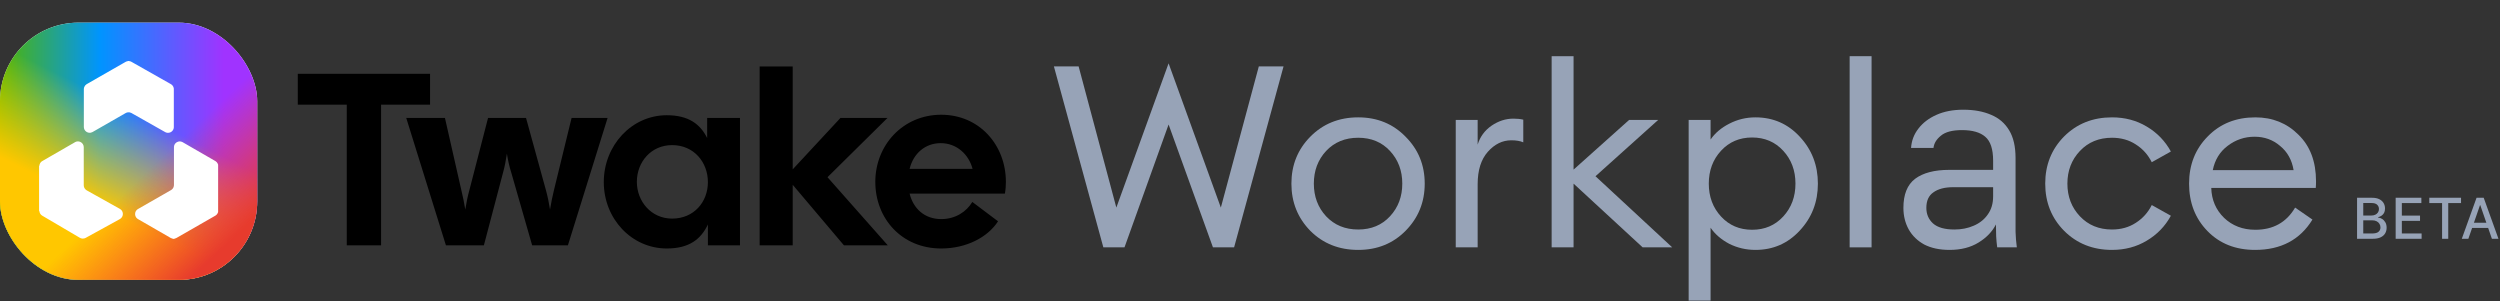
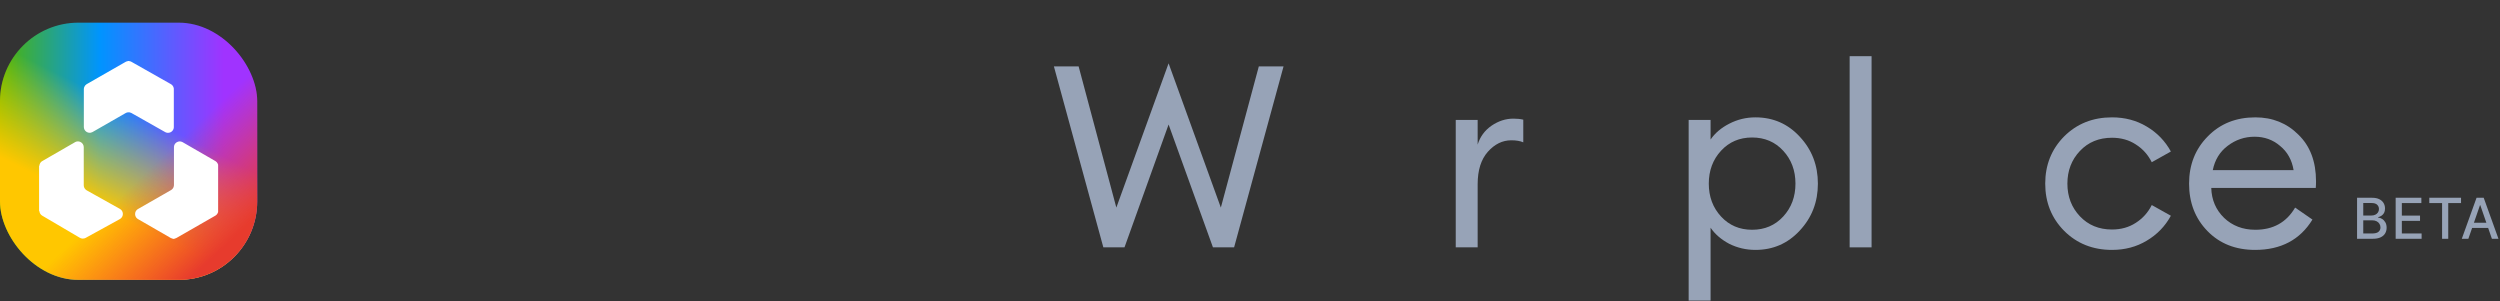
<svg xmlns="http://www.w3.org/2000/svg" width="1916" height="231" viewBox="0 0 1916 231" fill="none">
  <rect x="0" y="0" width="1916" height="231" fill="#333333" stroke="none" />
  <path d="M1806.45 183V151.568H1817.96C1820.19 151.568 1822.04 151.936 1823.5 152.673C1824.97 153.399 1826.06 154.387 1826.79 155.635C1827.52 156.873 1827.88 158.27 1827.88 159.825C1827.88 161.135 1827.64 162.24 1827.16 163.14C1826.68 164.03 1826.03 164.746 1825.22 165.289C1824.43 165.821 1823.55 166.21 1822.58 166.455V166.762C1823.63 166.813 1824.65 167.151 1825.64 167.775C1826.64 168.389 1827.47 169.264 1828.12 170.4C1828.78 171.535 1829.11 172.917 1829.11 174.543C1829.11 176.15 1828.73 177.592 1827.97 178.871C1827.22 180.14 1826.07 181.148 1824.5 181.895C1822.94 182.632 1820.94 183 1818.5 183H1806.45ZM1811.2 178.933H1818.04C1820.31 178.933 1821.94 178.493 1822.92 177.613C1823.9 176.733 1824.39 175.633 1824.39 174.313C1824.39 173.321 1824.14 172.41 1823.64 171.581C1823.14 170.753 1822.43 170.093 1821.49 169.601C1820.57 169.11 1819.48 168.865 1818.21 168.865H1811.2V178.933ZM1811.2 165.166H1817.55C1818.61 165.166 1819.57 164.961 1820.42 164.552C1821.28 164.143 1821.96 163.57 1822.46 162.833C1822.97 162.086 1823.23 161.206 1823.23 160.193C1823.23 158.894 1822.77 157.804 1821.86 156.924C1820.95 156.044 1819.56 155.604 1817.67 155.604H1811.2V165.166ZM1836.03 183V151.568H1855.73V155.65H1840.77V165.227H1854.71V169.295H1840.77V178.918H1855.92V183H1836.03ZM1861.82 155.65V151.568H1886.14V155.65H1876.33V183H1871.61V155.65H1861.82ZM1891.75 183H1886.72L1898.03 151.568H1903.51L1914.82 183H1909.79L1900.9 157.277H1900.66L1891.75 183ZM1892.6 170.691H1908.93V174.682H1892.6V170.691Z" fill="#97A3B7" />
-   <rect y="17.362" width="197.132" height="197.132" rx="60.151" fill="white" />
  <rect y="17.362" width="197.132" height="197.132" rx="60.151" fill="url(#paint0_linear_58328_770)" />
  <rect y="17.362" width="197.132" height="197.132" rx="60.151" fill="url(#paint1_linear_58328_770)" />
  <rect y="17.362" width="197.132" height="197.132" rx="60.151" fill="url(#paint2_linear_58328_770)" />
  <path d="M98.833 46.738C98.904 46.791 98.987 46.826 99.074 46.843C99.116 46.843 99.159 46.862 99.204 46.865C99.707 46.917 100.194 47.072 100.635 47.318C100.772 47.387 100.902 47.468 101.036 47.543L110.829 53.084L122.282 59.563C125.052 61.127 127.82 62.694 130.586 64.262C130.759 64.36 130.931 64.451 131.098 64.556C132.16 65.205 132.903 66.268 133.148 67.489C133.175 67.618 133.192 67.748 133.197 67.88C133.197 68.186 133.219 68.493 133.219 68.802V82.028C133.219 86.962 133.219 91.896 133.219 96.83C133.219 97.094 133.219 97.358 133.219 97.619C133.198 98.325 132.991 99.013 132.62 99.614C132.065 100.548 131.189 101.249 130.156 101.585C129.715 101.722 129.258 101.798 128.797 101.81C128.599 101.809 128.402 101.792 128.207 101.761C127.682 101.704 127.174 101.547 126.708 101.299C126.551 101.217 126.398 101.129 126.248 101.044L111.53 92.717L101.101 86.828L100.586 86.538C100.174 86.334 99.735 86.188 99.282 86.105C99.175 86.085 99.066 86.073 98.957 86.069C98.781 86.069 98.605 86.069 98.429 86.069C97.747 86.073 97.076 86.242 96.473 86.561C96.297 86.652 96.128 86.753 95.958 86.851C92.247 88.976 88.536 91.102 84.825 93.229L71.463 100.885C71.274 100.996 71.082 101.103 70.889 101.211C70.465 101.44 70.01 101.606 69.537 101.703C69.451 101.721 69.364 101.733 69.276 101.739L68.624 101.758C68.007 101.76 67.397 101.617 66.845 101.341C65.647 100.797 64.755 99.745 64.417 98.473C64.312 98.114 64.257 97.742 64.254 97.368V68.805C64.254 68.629 64.254 68.454 64.254 68.281C64.266 67.731 64.376 67.188 64.58 66.677C64.923 65.815 65.528 65.082 66.31 64.582C66.457 64.487 66.614 64.403 66.763 64.314L74.641 59.797L84.004 54.433L93.472 49.02L95.815 47.677L96.33 47.387C96.641 47.217 96.968 47.081 97.308 46.98C97.522 46.927 97.74 46.889 97.959 46.865C98.046 46.852 98.126 46.814 98.191 46.755L98.833 46.738Z" fill="white" />
  <path d="M29.961 127.145C30.093 127.108 30.187 126.994 30.199 126.858C30.233 126.598 30.283 126.34 30.349 126.086C30.631 125.084 31.255 124.212 32.112 123.622C32.291 123.498 32.483 123.387 32.672 123.296L38.656 119.841L51.989 112.15L57.174 109.155C57.363 109.047 57.556 108.936 57.751 108.829C58.339 108.527 58.99 108.368 59.651 108.366C60.828 108.352 61.964 108.801 62.812 109.617C63.344 110.115 63.74 110.739 63.963 111.433C64.1 111.827 64.175 112.241 64.185 112.658C64.185 112.899 64.185 113.14 64.185 113.382V141.211C64.185 141.494 64.185 141.781 64.185 142.065C64.212 143.516 64.941 144.864 66.14 145.682C66.336 145.819 66.551 145.937 66.759 146.054L72.443 149.232L84.156 155.779L91.411 159.827C91.603 159.934 91.796 160.039 91.981 160.153C92.982 160.732 93.709 161.689 93.999 162.809C94.161 163.38 94.202 163.978 94.119 164.566C94.049 165.087 93.892 165.594 93.656 166.065C93.291 166.771 92.74 167.363 92.063 167.779C91.877 167.896 91.681 167.997 91.489 168.105L72.528 178.534L66.072 182.077C65.899 182.171 65.746 182.272 65.553 182.36C65.261 182.511 64.953 182.63 64.634 182.715C64.188 182.832 63.727 182.882 63.266 182.862C62.516 182.826 61.788 182.602 61.147 182.21L59.162 181.043L32.796 165.543C32.627 165.445 32.47 165.348 32.288 165.24C31.272 164.611 30.551 163.6 30.287 162.434C30.238 162.242 30.225 162.043 30.189 161.851C30.172 161.763 30.11 161.69 30.026 161.658C30.006 161.65 29.985 161.644 29.964 161.639L29.961 127.145Z" fill="white" />
  <path d="M132.672 183.081C132.623 183.038 132.57 183.002 132.512 182.973C132.346 182.915 132.178 182.866 132.007 182.827C131.599 182.735 131.208 182.584 130.843 182.38C130.631 182.263 130.426 182.139 130.217 182.018L120.476 176.397L106.058 168.083C105.905 167.995 105.751 167.91 105.605 167.815C104.608 167.193 103.903 166.196 103.649 165.048C103.578 164.75 103.542 164.443 103.542 164.136C103.489 162.634 104.21 161.211 105.452 160.365C105.633 160.247 105.82 160.138 106.012 160.039L114.232 155.327L125.313 148.981L130.507 146.006C130.736 145.875 130.967 145.748 131.189 145.608C132.035 145.083 132.682 144.291 133.027 143.356C133.146 143.049 133.226 142.728 133.265 142.401C133.304 142.053 133.323 141.702 133.323 141.352C133.323 140.1 133.323 138.852 133.323 137.6C133.323 129.618 133.323 121.636 133.323 113.656C133.323 113.434 133.323 113.216 133.323 113.004C133.323 112.792 133.323 112.652 133.343 112.479C133.399 111.435 133.839 110.449 134.578 109.709C135.134 109.142 135.834 108.735 136.602 108.533C136.939 108.435 137.287 108.379 137.638 108.366C138.365 108.354 139.084 108.519 139.734 108.846C139.91 108.934 140.083 109.031 140.252 109.132L146.862 112.942L158.487 119.653L164.581 123.169C164.773 123.28 164.963 123.388 165.152 123.495C165.925 123.966 166.535 124.663 166.898 125.493C166.967 125.631 167.012 125.78 167.032 125.933C167.057 126.039 167.105 126.138 167.172 126.223V162.552C167.098 162.6 167.049 162.679 167.039 162.767C167.014 162.942 166.961 163.111 166.882 163.269C166.528 164.053 165.951 164.716 165.223 165.176C165.041 165.296 164.848 165.404 164.659 165.501L155.7 170.638L135.729 182.093C135.559 182.191 135.403 182.292 135.214 182.384C134.851 182.588 134.46 182.739 134.053 182.83C133.903 182.864 133.755 182.908 133.61 182.96C133.549 182.982 133.497 183.025 133.463 183.081H132.672Z" fill="white" />
-   <path d="M265.768 188V80.233H228.219V56.577H329.602V80.233H292.053V188H265.768ZM341.75 188L311.335 90.372H340.999L353.578 145.757C354.704 150.451 355.831 155.708 356.582 160.589C357.333 155.708 358.459 150.263 359.773 145.569L374.042 90.372H403.143L418.351 145.569C419.665 150.263 420.791 155.708 421.542 160.589C422.293 155.708 423.42 150.451 424.546 145.757L438.064 90.372H465.663L435.248 188H407.837L391.878 132.427C390.376 127.733 389.25 122.664 388.499 117.783C387.748 122.664 386.809 127.733 385.495 132.427L370.851 188H341.75ZM510.992 190.441C484.144 190.441 462.741 167.723 462.741 139.561C462.741 111.399 484.144 88.306 510.992 88.306C527.889 88.306 536.713 95.253 541.97 105.767V90.372H567.128V188H542.533V172.042C537.276 183.119 528.452 190.441 510.992 190.441ZM488.087 139.374C488.087 154.206 498.976 167.536 515.122 167.536C531.832 167.536 542.533 154.769 542.533 139.561C542.533 124.354 531.832 111.211 515.122 111.211C498.976 111.211 488.087 124.166 488.087 139.374ZM646.773 188L607.533 141.626V188H582.188V50.945H607.533V129.798L644.144 90.372H680.192L634.194 135.806L680.379 188H646.773ZM721.343 190.441C691.116 190.441 670.839 167.536 670.839 139.374C670.839 111.211 692.055 87.931 721.343 87.931C750.632 87.931 770.909 111.211 770.909 139.374C770.909 142.19 770.721 145.194 770.158 148.385H697.124C699.94 159.838 708.577 167.911 721.343 167.911C732.233 167.911 740.681 162.279 745.187 154.769L764.901 169.601C757.015 181.804 740.681 190.441 721.343 190.441ZM697.124 129.423H745.375C742.559 118.534 733.359 109.709 720.968 109.709C708.952 109.709 699.94 117.783 697.124 129.423Z" fill="black" />
  <path d="M1618.64 191.524C1603.92 191.524 1591.68 186.64 1581.91 176.873C1572.28 167.105 1567.46 155.059 1567.46 140.733C1567.46 126.408 1572.28 114.361 1581.91 104.594C1591.68 94.827 1603.92 89.943 1618.64 89.943C1628.54 89.943 1637.39 92.287 1645.21 96.975C1653.15 101.664 1659.34 108.045 1663.76 116.12L1649.11 124.324C1646.25 118.594 1642.15 114.036 1636.81 110.65C1631.6 107.264 1625.54 105.571 1618.64 105.571C1608.61 105.571 1600.41 108.957 1594.02 115.729C1587.64 122.501 1584.45 130.836 1584.45 140.733C1584.45 150.631 1587.64 158.966 1594.02 165.738C1600.41 172.51 1608.61 175.896 1618.64 175.896C1625.54 175.896 1631.6 174.203 1636.81 170.817C1642.15 167.431 1646.25 162.873 1649.11 157.143L1663.76 165.347C1659.34 173.422 1653.15 179.803 1645.21 184.491C1637.39 189.18 1628.54 191.524 1618.64 191.524Z" fill="#97A3B7" />
-   <path d="M1494.12 191.524C1486.57 191.524 1480.12 190.157 1474.78 187.422C1469.57 184.557 1465.6 180.715 1462.87 175.896C1460.13 170.947 1458.77 165.413 1458.77 159.292C1458.77 149.003 1461.76 141.58 1467.75 137.022C1473.87 132.464 1482.6 130.185 1493.93 130.185H1527.53V123.152C1527.53 114.296 1525.51 108.175 1521.47 104.789C1517.57 101.403 1511.64 99.71 1503.7 99.71C1496.27 99.71 1490.87 101.143 1487.48 104.008C1484.1 106.743 1482.21 109.868 1481.82 113.385H1464.63C1465.02 107.785 1466.91 102.836 1470.29 98.538C1473.68 94.11 1478.3 90.594 1484.16 87.99C1490.02 85.385 1496.86 84.082 1504.67 84.082C1512.88 84.082 1519.97 85.385 1525.97 87.99C1531.96 90.464 1536.58 94.436 1539.84 99.906C1543.09 105.245 1544.72 112.343 1544.72 121.199V163.199C1544.72 168.668 1544.72 173.487 1544.72 177.654C1544.85 181.692 1545.17 185.664 1545.7 189.571H1530.65C1530.26 186.575 1530 183.775 1529.87 181.171C1529.74 178.436 1529.68 175.375 1529.68 171.989C1526.94 177.459 1522.51 182.082 1516.39 185.859C1510.27 189.636 1502.85 191.524 1494.12 191.524ZM1497.84 175.896C1503.31 175.896 1508.25 174.919 1512.68 172.966C1517.24 171.013 1520.82 168.147 1523.43 164.371C1526.16 160.594 1527.53 155.971 1527.53 150.501V143.468H1496.86C1490.48 143.468 1485.46 144.771 1481.82 147.375C1478.17 149.85 1476.35 153.822 1476.35 159.292C1476.35 164.11 1478.04 168.082 1481.43 171.208C1484.94 174.333 1490.41 175.896 1497.84 175.896Z" fill="#97A3B7" />
  <path d="M1417.57 189.57V43.059H1434.37V189.57H1417.57Z" fill="#97A3B7" />
  <path d="M1310.99 230.398H1294.19V91.896H1310.99V106.938C1314.37 101.989 1319.13 97.952 1325.25 94.827C1331.5 91.571 1338.21 89.943 1345.37 89.943C1358.91 89.943 1370.24 94.892 1379.36 104.789C1388.61 114.687 1393.23 126.668 1393.23 140.733C1393.23 154.799 1388.61 166.78 1379.36 176.678C1370.24 186.575 1358.91 191.524 1345.37 191.524C1338.21 191.524 1331.5 189.961 1325.25 186.836C1319.13 183.58 1314.37 179.478 1310.99 174.529V230.398ZM1319 165.933C1325.25 172.705 1333.19 176.091 1342.83 176.091C1352.47 176.091 1360.41 172.705 1366.66 165.933C1372.91 159.161 1376.04 150.761 1376.04 140.733C1376.04 130.706 1372.91 122.306 1366.66 115.534C1360.41 108.761 1352.47 105.375 1342.83 105.375C1333.19 105.375 1325.25 108.761 1319 115.534C1312.75 122.306 1309.62 130.706 1309.62 140.733C1309.62 150.761 1312.75 159.161 1319 165.933Z" fill="#97A3B7" />
-   <path d="M1258.92 189.57L1205.98 140.733V189.57H1189.18V43.059H1205.98V129.989L1248.57 91.896H1270.84L1222.78 135.068L1281.58 189.57H1258.92Z" fill="#97A3B7" />
  <path d="M1115.68 189.571V91.897H1132.48V110.845C1134.3 104.855 1137.82 100.036 1143.02 96.39C1148.36 92.743 1153.96 90.92 1159.82 90.92C1162.69 90.92 1165.23 91.18 1167.44 91.701V109.087C1165.1 108.045 1162.04 107.525 1158.26 107.525C1151.49 107.525 1145.5 110.455 1140.29 116.315C1135.08 122.176 1132.48 130.445 1132.48 141.124V189.571H1115.68Z" fill="#97A3B7" />
-   <path d="M1040.92 191.524C1026.2 191.524 1013.96 186.64 1004.19 176.873C994.553 166.975 989.734 154.929 989.734 140.733C989.734 126.538 994.553 114.557 1004.19 104.789C1013.96 94.892 1026.2 89.943 1040.92 89.943C1055.5 89.943 1067.61 94.892 1077.25 104.789C1087.02 114.557 1091.9 126.538 1091.9 140.733C1091.9 154.929 1087.02 166.975 1077.25 176.873C1067.61 186.64 1055.5 191.524 1040.92 191.524ZM1016.3 165.738C1022.68 172.51 1030.89 175.896 1040.92 175.896C1050.94 175.896 1059.08 172.51 1065.33 165.738C1071.59 158.966 1074.71 150.631 1074.71 140.733C1074.71 130.836 1071.59 122.501 1065.33 115.729C1059.08 108.957 1050.94 105.571 1040.92 105.571C1030.89 105.571 1022.68 108.957 1016.3 115.729C1010.05 122.501 1006.93 130.836 1006.93 140.733C1006.93 150.631 1010.05 158.966 1016.3 165.738Z" fill="#97A3B7" />
  <path d="M929.6 189.57L895.61 95.412L861.815 189.57H845.601L807.703 50.873H826.652L855.563 159.096L895.61 48.529L935.656 159.096L964.763 50.873H983.712L945.814 189.57H929.6Z" fill="#97A3B7" />
  <path d="M1728.31 191.524C1713.33 191.524 1701.16 186.705 1691.78 177.068C1682.4 167.431 1677.71 155.319 1677.71 140.733C1677.71 126.278 1682.47 114.231 1691.98 104.594C1701.48 94.827 1713.66 89.943 1728.51 89.943C1741.66 89.943 1752.66 94.371 1761.52 103.227C1770.51 111.952 1775 123.868 1775 138.975C1775 140.929 1774.93 142.622 1774.8 144.054H1694.71C1694.97 153.171 1698.23 160.789 1704.48 166.91C1710.86 173.031 1718.87 176.091 1728.51 176.091C1742.18 176.091 1752.34 170.426 1758.98 159.096L1772.26 168.278C1762.76 183.775 1748.11 191.524 1728.31 191.524ZM1695.88 130.38H1757.81C1756.51 122.566 1753.05 116.38 1747.45 111.822C1741.98 107.134 1735.47 104.789 1727.92 104.789C1720.24 104.789 1713.33 107.134 1707.21 111.822C1701.22 116.38 1697.45 122.566 1695.88 130.38Z" fill="#97A3B7" />
  <defs>
    <linearGradient id="paint0_linear_58328_770" x1="197.132" y1="132.356" x2="-5.07517e-06" y2="132.356" gradientUnits="userSpaceOnUse">
      <stop offset="0.13" stop-color="#A033FF" />
      <stop offset="0.61" stop-color="#0094FF" />
      <stop offset="1" stop-color="#4FB500" />
    </linearGradient>
    <linearGradient id="paint1_linear_58328_770" x1="90.352" y1="78.966" x2="28.748" y2="202.173" gradientUnits="userSpaceOnUse">
      <stop stop-color="#FFD600" stop-opacity="0" />
      <stop offset="0.563" stop-color="#FFC700" />
    </linearGradient>
    <linearGradient id="paint2_linear_58328_770" x1="106.78" y1="132.356" x2="176.597" y2="206.28" gradientUnits="userSpaceOnUse">
      <stop offset="0.03" stop-color="#FF3B30" stop-opacity="0" />
      <stop offset="0.843" stop-color="#E73B2D" />
    </linearGradient>
  </defs>
</svg>